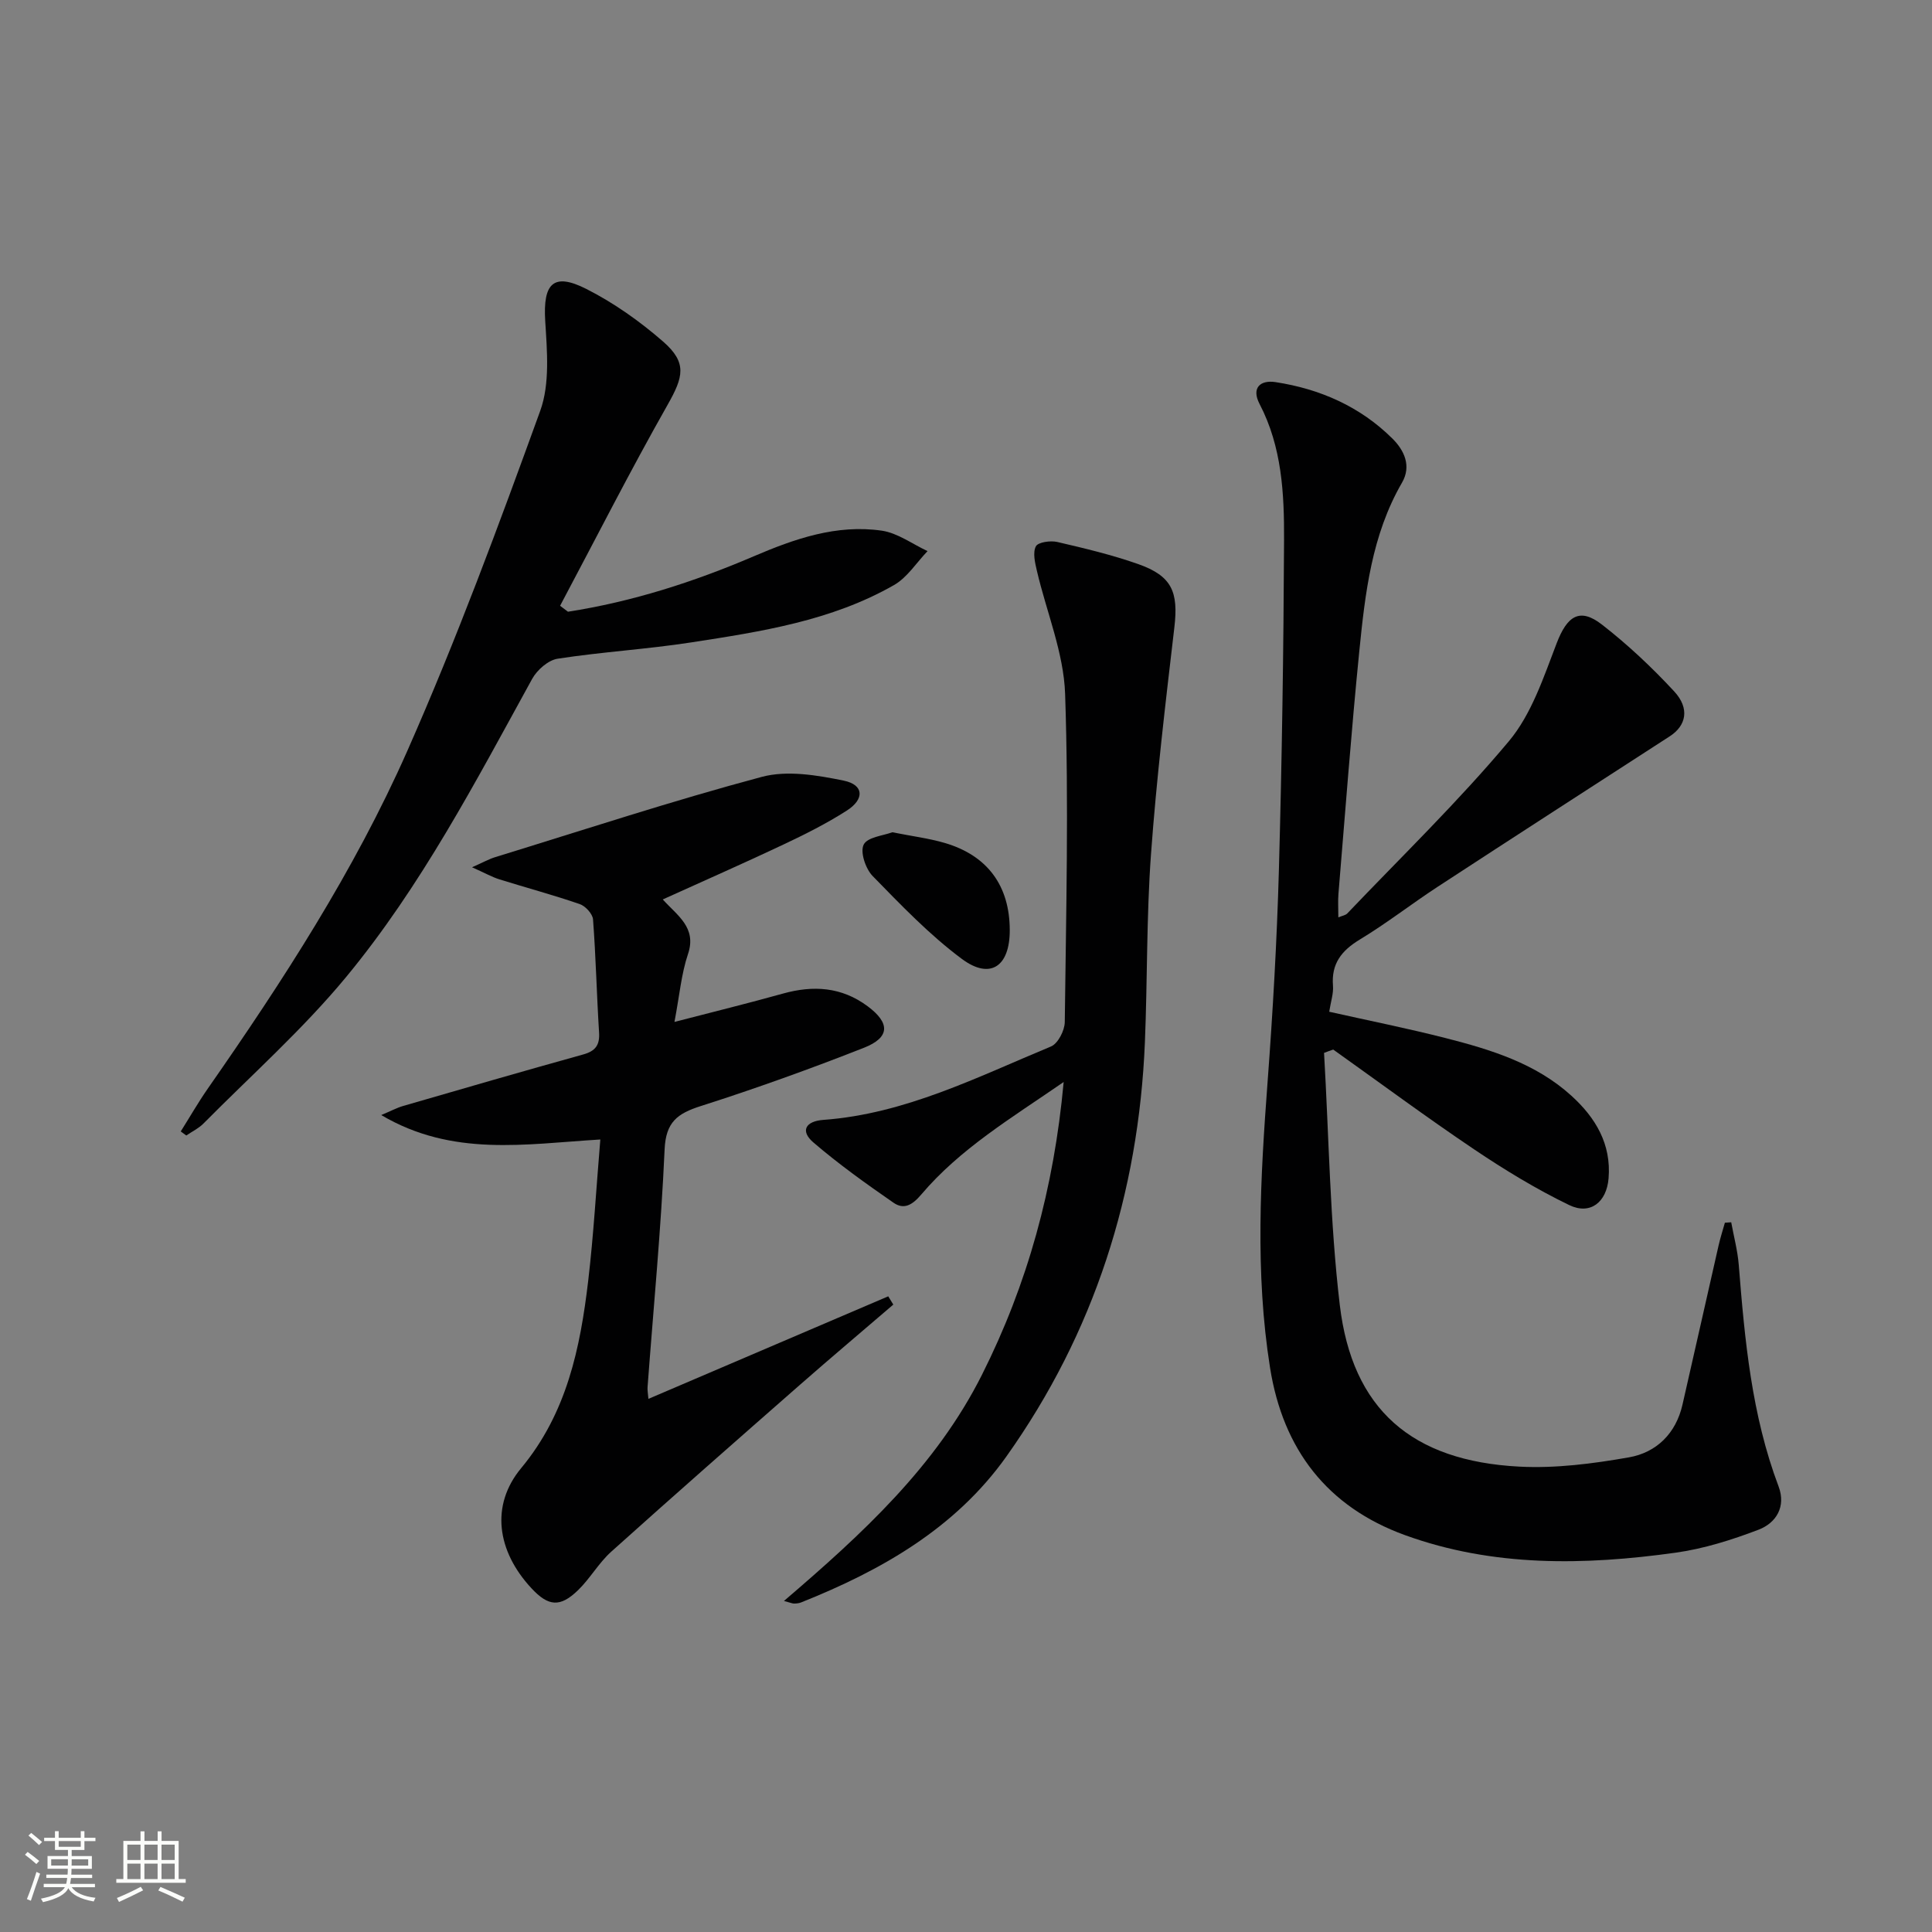
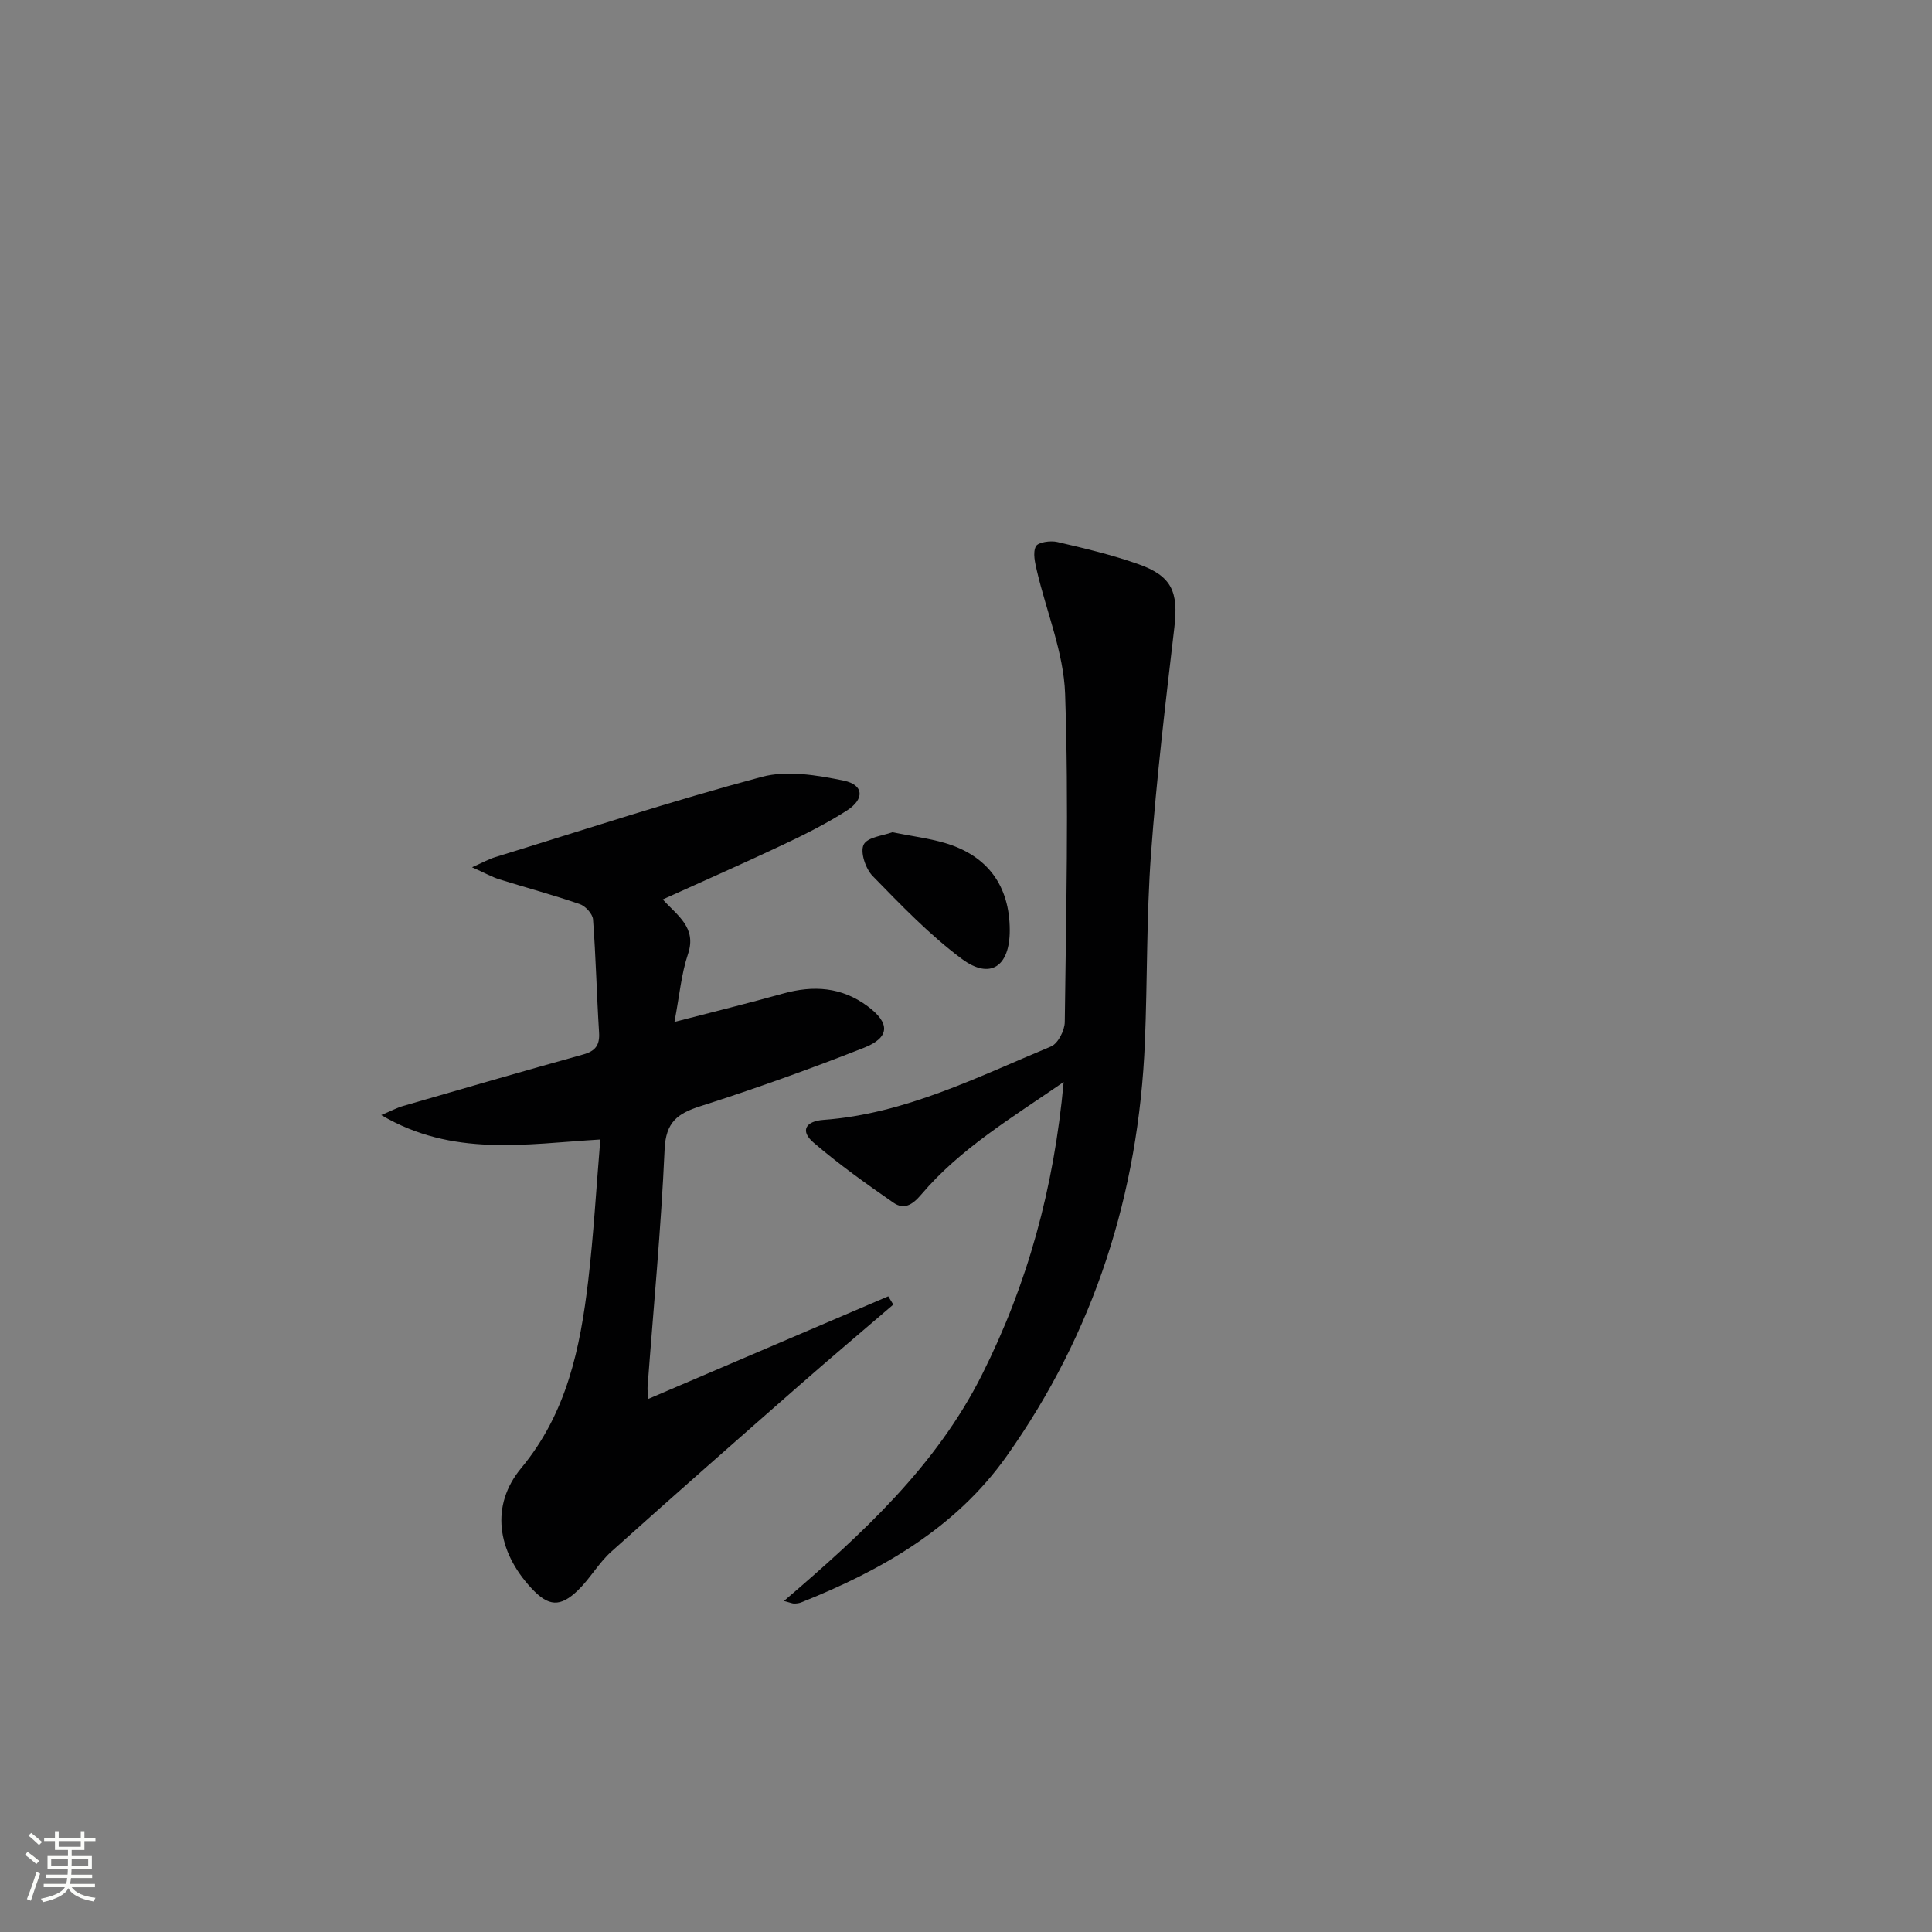
<svg xmlns="http://www.w3.org/2000/svg" enable-background="new 0 0 400 400" viewBox="0 0 400 400">
  <rect x="0" y="0" width="400" height="400" fill="#808080" stroke="none" />
  <path d="m5.17 384 .55-.58c.85.61 1.65 1.24 2.4 1.87l-.59.64c-.83-.73-1.62-1.38-2.36-1.93m1.22 9.53-.82-.34c.71-1.76 1.37-3.64 1.98-5.63.24.13.5.25.76.36-.6 1.67-1.24 3.54-1.92 5.61m-.5-13.5.57-.54c.56.44 1.31 1.06 2.26 1.87l-.64.64c-.68-.66-1.41-1.32-2.19-1.97m3.25.46h2.24v-1.36h.77v1.36h4.57v-1.36h.76v1.36h2.28v.69h-2.28v1.84h-2.64v1.26h4.18v2.64h-4.21c0 .45-.02.86-.05 1.21h4.32v.69h-4.38c-.04.34-.1.75-.19 1.22h5.15v.69h-4.82c.87 1.19 2.51 1.92 4.93 2.19-.17.31-.3.57-.37.76-2.77-.49-4.52-1.41-5.26-2.76-.56 1.26-2.3 2.23-5.24 2.9-.12-.24-.26-.48-.43-.72 2.73-.55 4.38-1.34 4.96-2.38h-4.38v-.69h4.65c.1-.38.17-.79.21-1.22h-4.32v-.69h4.4c.03-.34.05-.75.05-1.21h-4.2v-2.64h4.23v-1.26h-2.69v-1.84h-2.24zm1.46 4.46v1.29h3.45c.01-.4.02-.57.01-.53v-.32-.45h-3.46zm1.55-2.59h4.57v-1.19h-4.57zm6.11 2.59h-3.42v.77c-.01.19-.01.37-.02.53h3.44z" fill="#fbfcfa" />
-   <path d="m32.63 379.16h.82v1.98h3.54v7.89h1.46v.78h-14.37v-.78h1.46v-7.89h3.55v-1.98h.82v1.98h2.73v-1.98zm-3.49 11.48.5.73c-1.61.82-3.28 1.63-5 2.41-.13-.27-.28-.55-.44-.82 1.75-.72 3.4-1.49 4.94-2.32m-2.78-5.55h2.73v-3.18h-2.73zm0 3.95h2.73v-3.2h-2.73zm3.54-3.95h2.73v-3.18h-2.73zm0 3.95h2.73v-3.2h-2.73zm7.89 4.68c-1.84-.92-3.51-1.7-5.02-2.32l.45-.73c1.89.8 3.57 1.55 5.04 2.23zm-1.62-11.81h-2.73v3.18h2.73zm-2.73 7.13h2.73v-3.2h-2.73z" fill="#fbfcfa" />
  <g fill="#010102">
-     <path d="m274.13 217.99c1.02 17.41 1.21 34.91 3.26 52.2 2.57 21.6 14.89 32.3 37.18 33.46 7.52.39 15.23-.61 22.68-1.92 5.7-1 9.73-4.94 11.09-10.91 2.52-10.99 4.97-21.99 7.48-32.98.36-1.58.86-3.13 1.3-4.69.44-.03.87-.06 1.31-.09.53 2.93 1.32 5.84 1.56 8.8 1.24 15.58 2.66 31.1 8.25 45.9 1.57 4.17-.49 7.54-4.13 8.94-5.52 2.11-11.31 3.94-17.14 4.76-18.9 2.64-37.84 3-56.09-3.63-16.08-5.84-25.24-17.72-27.93-34.65-3.13-19.71-1.99-39.42-.51-59.18 1.09-14.59 1.93-29.2 2.34-43.82.63-22.79.97-45.59 1.07-68.39.04-9.61-.44-19.28-5.07-28.15-1.75-3.36.18-5 3.28-4.53 9.24 1.41 17.57 5.07 24.26 11.73 2.4 2.39 3.95 5.64 1.95 9.09-6.28 10.84-7.64 22.92-8.85 34.98-1.67 16.69-2.91 33.43-4.31 50.15-.12 1.47-.02 2.96-.02 4.87.8-.34 1.48-.42 1.85-.81 11.25-11.8 23-23.18 33.45-35.65 4.7-5.61 7.2-13.26 9.9-20.29 2.16-5.63 4.74-7.46 9.36-3.88 5.35 4.15 10.35 8.86 14.96 13.83 3.28 3.54 2.52 7.1-.9 9.31-16.03 10.37-32.08 20.72-48.06 31.16-5.43 3.55-10.56 7.56-16.1 10.91-3.8 2.3-5.94 5-5.57 9.58.13 1.6-.45 3.26-.78 5.38 8.11 1.82 16.18 3.43 24.13 5.46 9.36 2.39 18.62 5.22 26.01 11.93 5.01 4.55 8.28 10 7.7 17.09-.4 4.94-3.78 7.67-8.17 5.54-6.82-3.3-13.37-7.29-19.67-11.53-9.88-6.65-19.46-13.75-29.17-20.66-.63.21-1.27.45-1.9.69z" />
    <path d="m184.95 270.1c-6.39 5.49-12.84 10.92-19.17 16.47-13.13 11.51-26.25 23.03-39.24 34.7-2.57 2.31-4.34 5.5-6.83 7.93-3.73 3.64-6.18 3.41-9.69-.38-7.15-7.69-8.51-17.17-2.11-24.87 9.45-11.39 12.22-24.84 13.87-38.77 1.12-9.51 1.66-19.09 2.51-29.26-15.58.94-30.6 3.66-45.36-5.06 2.05-.86 3.25-1.51 4.53-1.88 12.41-3.6 24.82-7.2 37.27-10.66 2.53-.7 3.47-1.92 3.3-4.56-.49-7.8-.66-15.62-1.25-23.41-.09-1.15-1.58-2.77-2.76-3.17-5.48-1.89-11.09-3.39-16.63-5.12-1.53-.48-2.96-1.3-5.66-2.5 2.33-1.03 3.5-1.7 4.77-2.09 18.38-5.65 36.66-11.67 55.23-16.63 5.25-1.4 11.47-.35 16.99.79 4.14.86 4.32 3.82.59 6.2-4.17 2.67-8.65 4.92-13.15 7.04-8.1 3.83-16.32 7.44-24.94 11.35 2.99 3.33 7.07 5.8 5.23 11.28-1.4 4.15-1.77 8.65-2.81 14.08 8.16-2.12 15.34-3.88 22.46-5.87 6.29-1.75 12.13-1.39 17.53 2.62 4.67 3.47 4.68 6.46-.78 8.61-11.12 4.37-22.39 8.43-33.77 12.06-4.82 1.54-7.23 3.3-7.48 8.97-.73 16.43-2.31 32.82-3.53 49.22-.05.65.09 1.32.18 2.43 16.68-7.14 33.17-14.18 49.65-21.23.36.56.7 1.13 1.05 1.71z" />
-     <path d="m162.31 331.46c16.23-13.89 31.49-27.9 41-46.84 9.43-18.77 14.89-38.58 16.91-60.6-10.91 7.52-21.46 13.83-29.48 23.29-1.88 2.22-3.61 3.18-5.75 1.7-5.69-3.94-11.36-7.99-16.6-12.49-2.74-2.36-1.63-4.39 2.08-4.66 16.93-1.24 31.85-8.86 47.13-15.2 1.44-.6 2.83-3.31 2.85-5.05.27-22.65.84-45.32.07-67.94-.29-8.55-3.86-16.98-5.84-25.48-.39-1.67-.89-3.75-.22-5.07.44-.87 3.03-1.24 4.44-.91 5.64 1.31 11.31 2.66 16.76 4.58 6.99 2.47 8.34 5.76 7.48 13.09-1.83 15.64-3.7 31.29-4.84 46.99-.94 12.93-.73 25.94-1.26 38.91-1.3 31.33-10.48 60.15-28.67 85.76-10.56 14.87-25.89 23.6-42.52 30.23-.45.18-.97.22-1.46.23-.31 0-.63-.15-2.08-.54z" />
-     <path d="m117.59 126.65c13.32-2.07 26.05-6.16 38.43-11.46 8.47-3.63 17.19-6.68 26.55-5.32 3.29.48 6.32 2.77 9.47 4.23-2.3 2.39-4.2 5.47-6.96 7.04-12.95 7.4-27.5 9.63-41.95 11.86-9.18 1.42-18.5 1.96-27.68 3.38-1.95.3-4.25 2.32-5.27 4.17-11.71 21.29-22.98 42.93-38.51 61.72-8.96 10.84-19.6 20.3-29.54 30.34-1 1.01-2.36 1.66-3.56 2.48-.38-.28-.76-.56-1.15-.84 1.86-2.95 3.6-5.99 5.59-8.85 15.52-22.26 30.32-45.07 41.3-69.89 10.19-23.05 18.95-46.75 27.54-70.46 2.03-5.61 1.41-12.42 1.03-18.62-.47-7.74 1.67-10.07 8.51-6.61 5.69 2.88 11.07 6.69 15.89 10.89 5.03 4.39 4.22 7.31.93 13.12-7.75 13.67-14.87 27.71-22.25 41.59.55.42 1.09.82 1.63 1.23z" />
+     <path d="m162.31 331.46c16.23-13.89 31.49-27.9 41-46.84 9.43-18.77 14.89-38.58 16.91-60.6-10.91 7.52-21.46 13.83-29.48 23.29-1.88 2.22-3.61 3.18-5.75 1.7-5.69-3.94-11.36-7.99-16.6-12.49-2.74-2.36-1.63-4.39 2.08-4.66 16.93-1.24 31.85-8.86 47.13-15.2 1.44-.6 2.83-3.31 2.85-5.05.27-22.65.84-45.32.07-67.94-.29-8.55-3.86-16.98-5.84-25.48-.39-1.67-.89-3.75-.22-5.07.44-.87 3.03-1.24 4.44-.91 5.64 1.31 11.31 2.66 16.76 4.58 6.99 2.47 8.34 5.76 7.48 13.09-1.83 15.64-3.7 31.29-4.84 46.99-.94 12.93-.73 25.94-1.26 38.91-1.3 31.33-10.48 60.15-28.67 85.76-10.56 14.87-25.89 23.6-42.52 30.23-.45.18-.97.22-1.46.23-.31 0-.63-.15-2.08-.54" />
    <path d="m184.74 172.31c4.1.82 7.57 1.25 10.88 2.22 8.86 2.61 13.42 8.88 13.44 18.04.02 7.51-4.02 10.34-9.91 5.97-6.71-4.99-12.6-11.15-18.47-17.16-1.47-1.5-2.63-4.96-1.87-6.5.76-1.57 4.09-1.87 5.93-2.57z" />
  </g>
</svg>